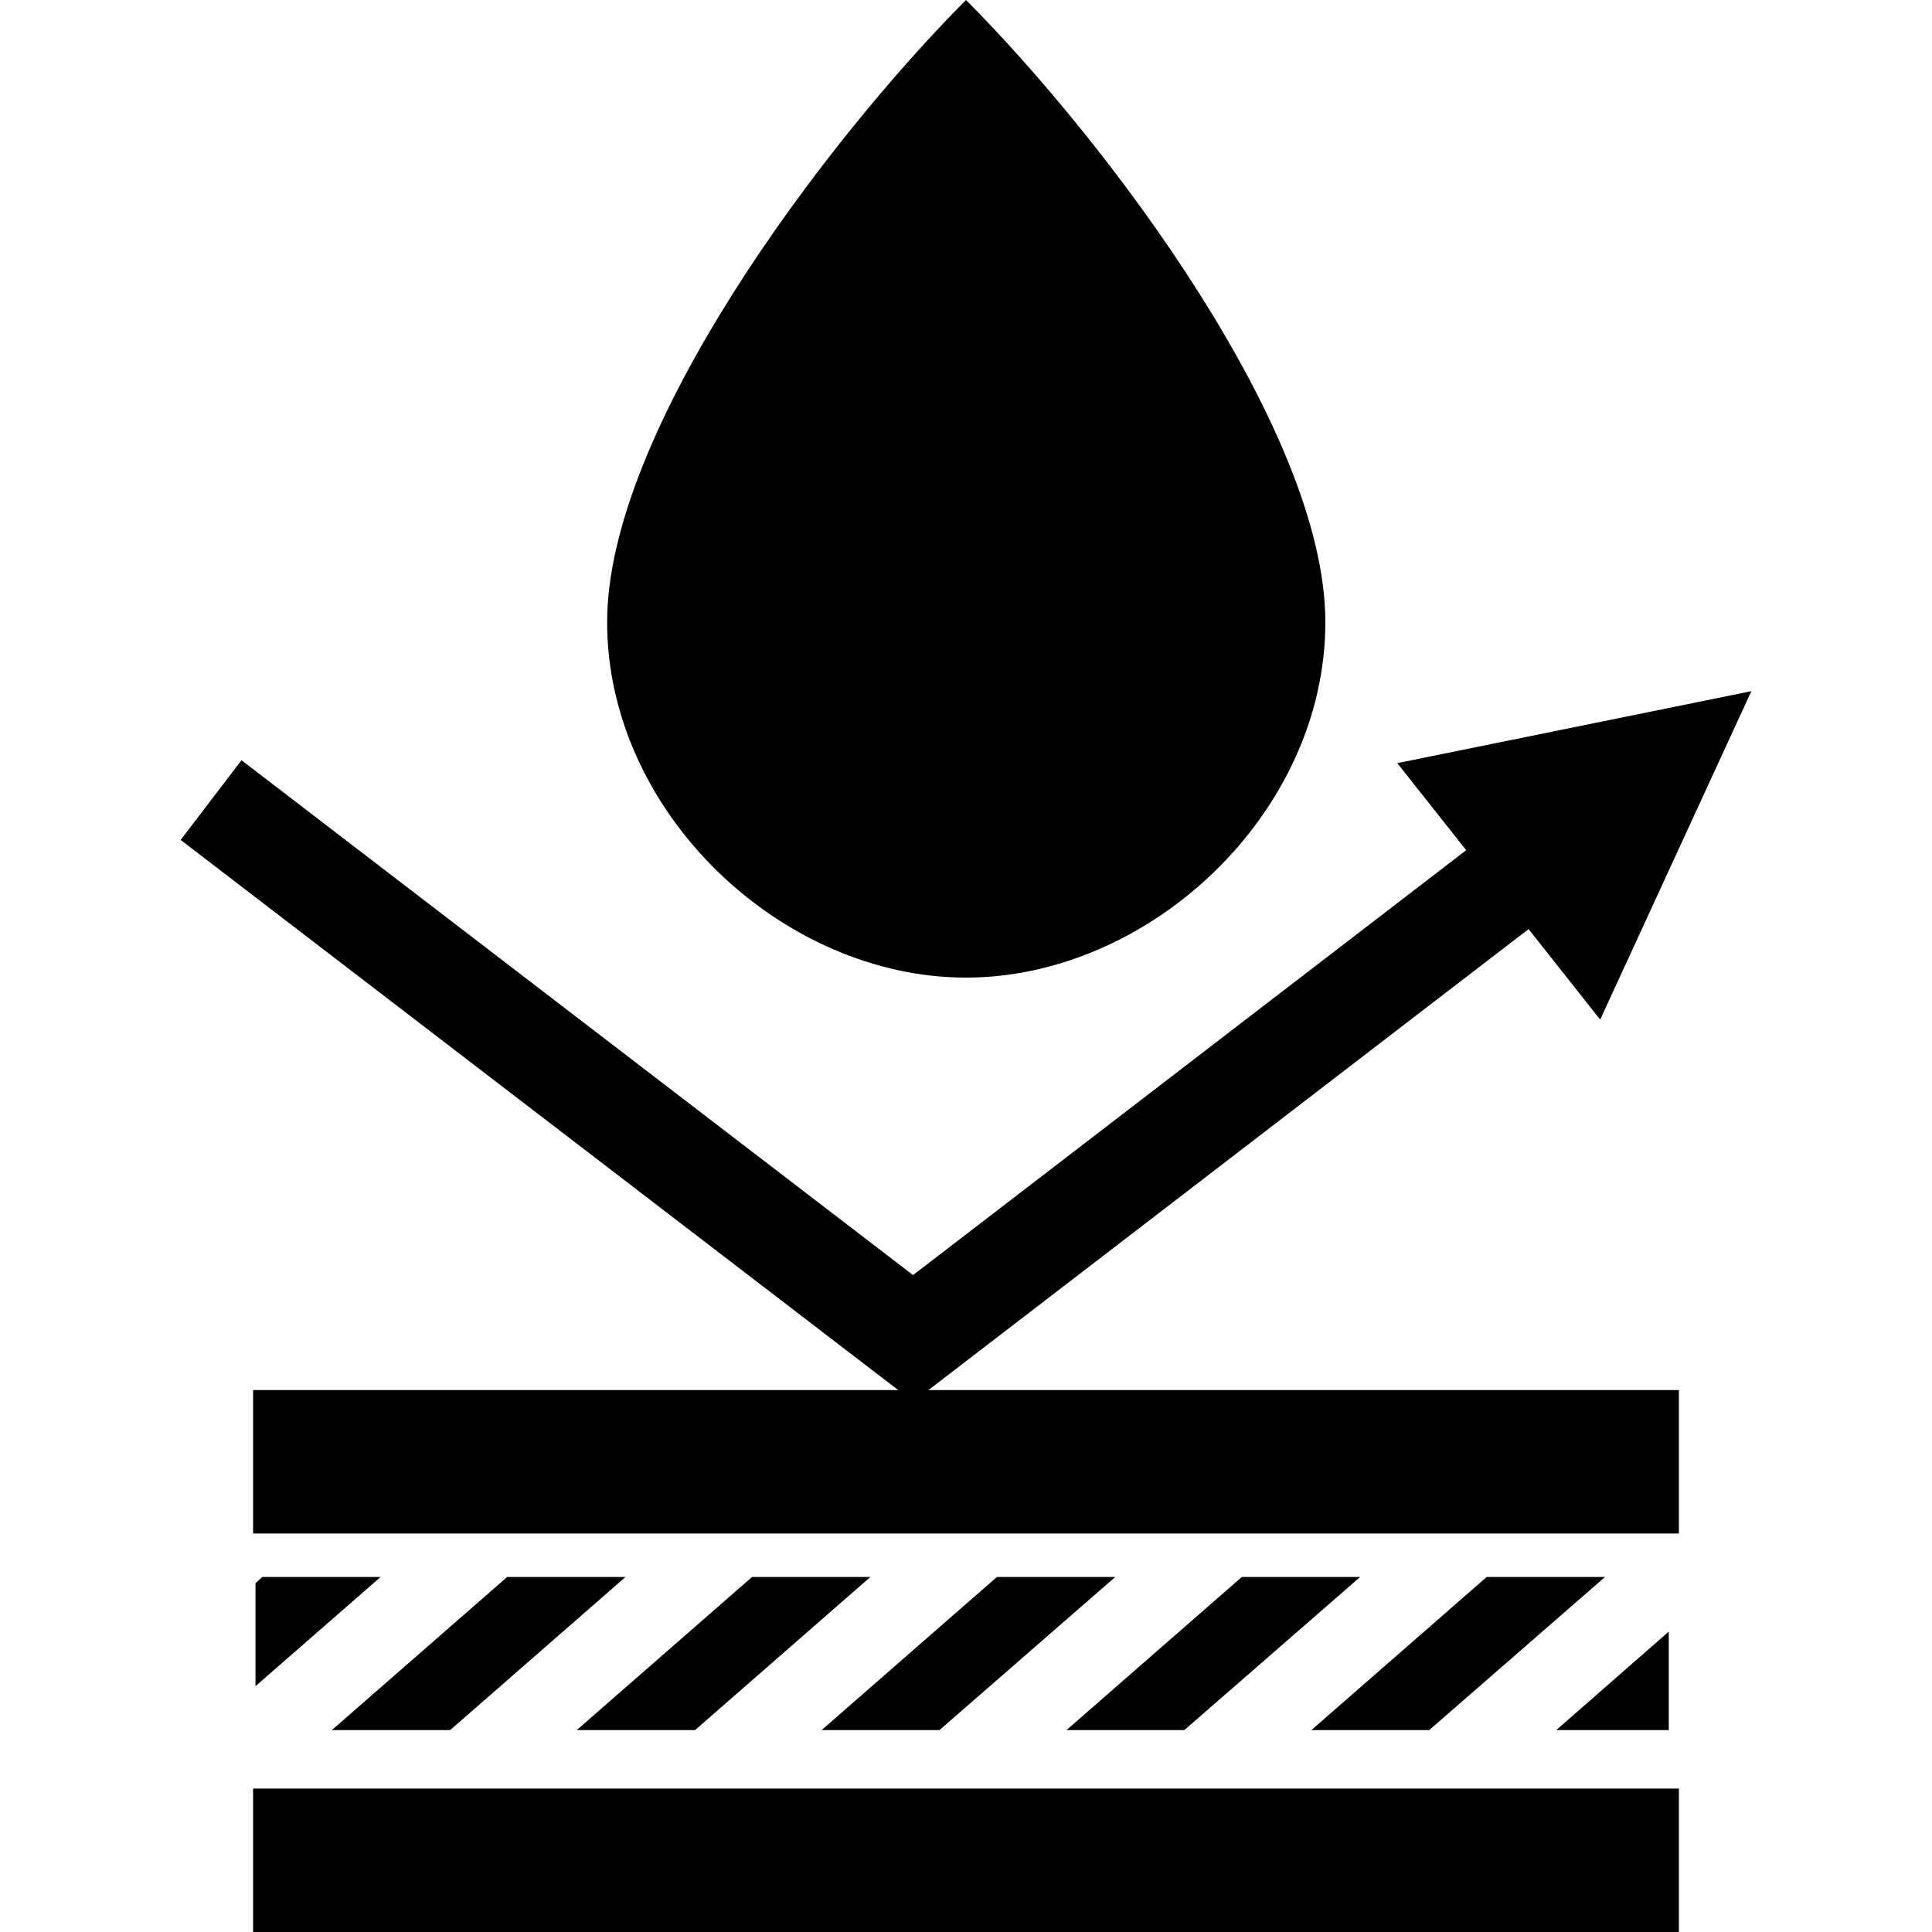
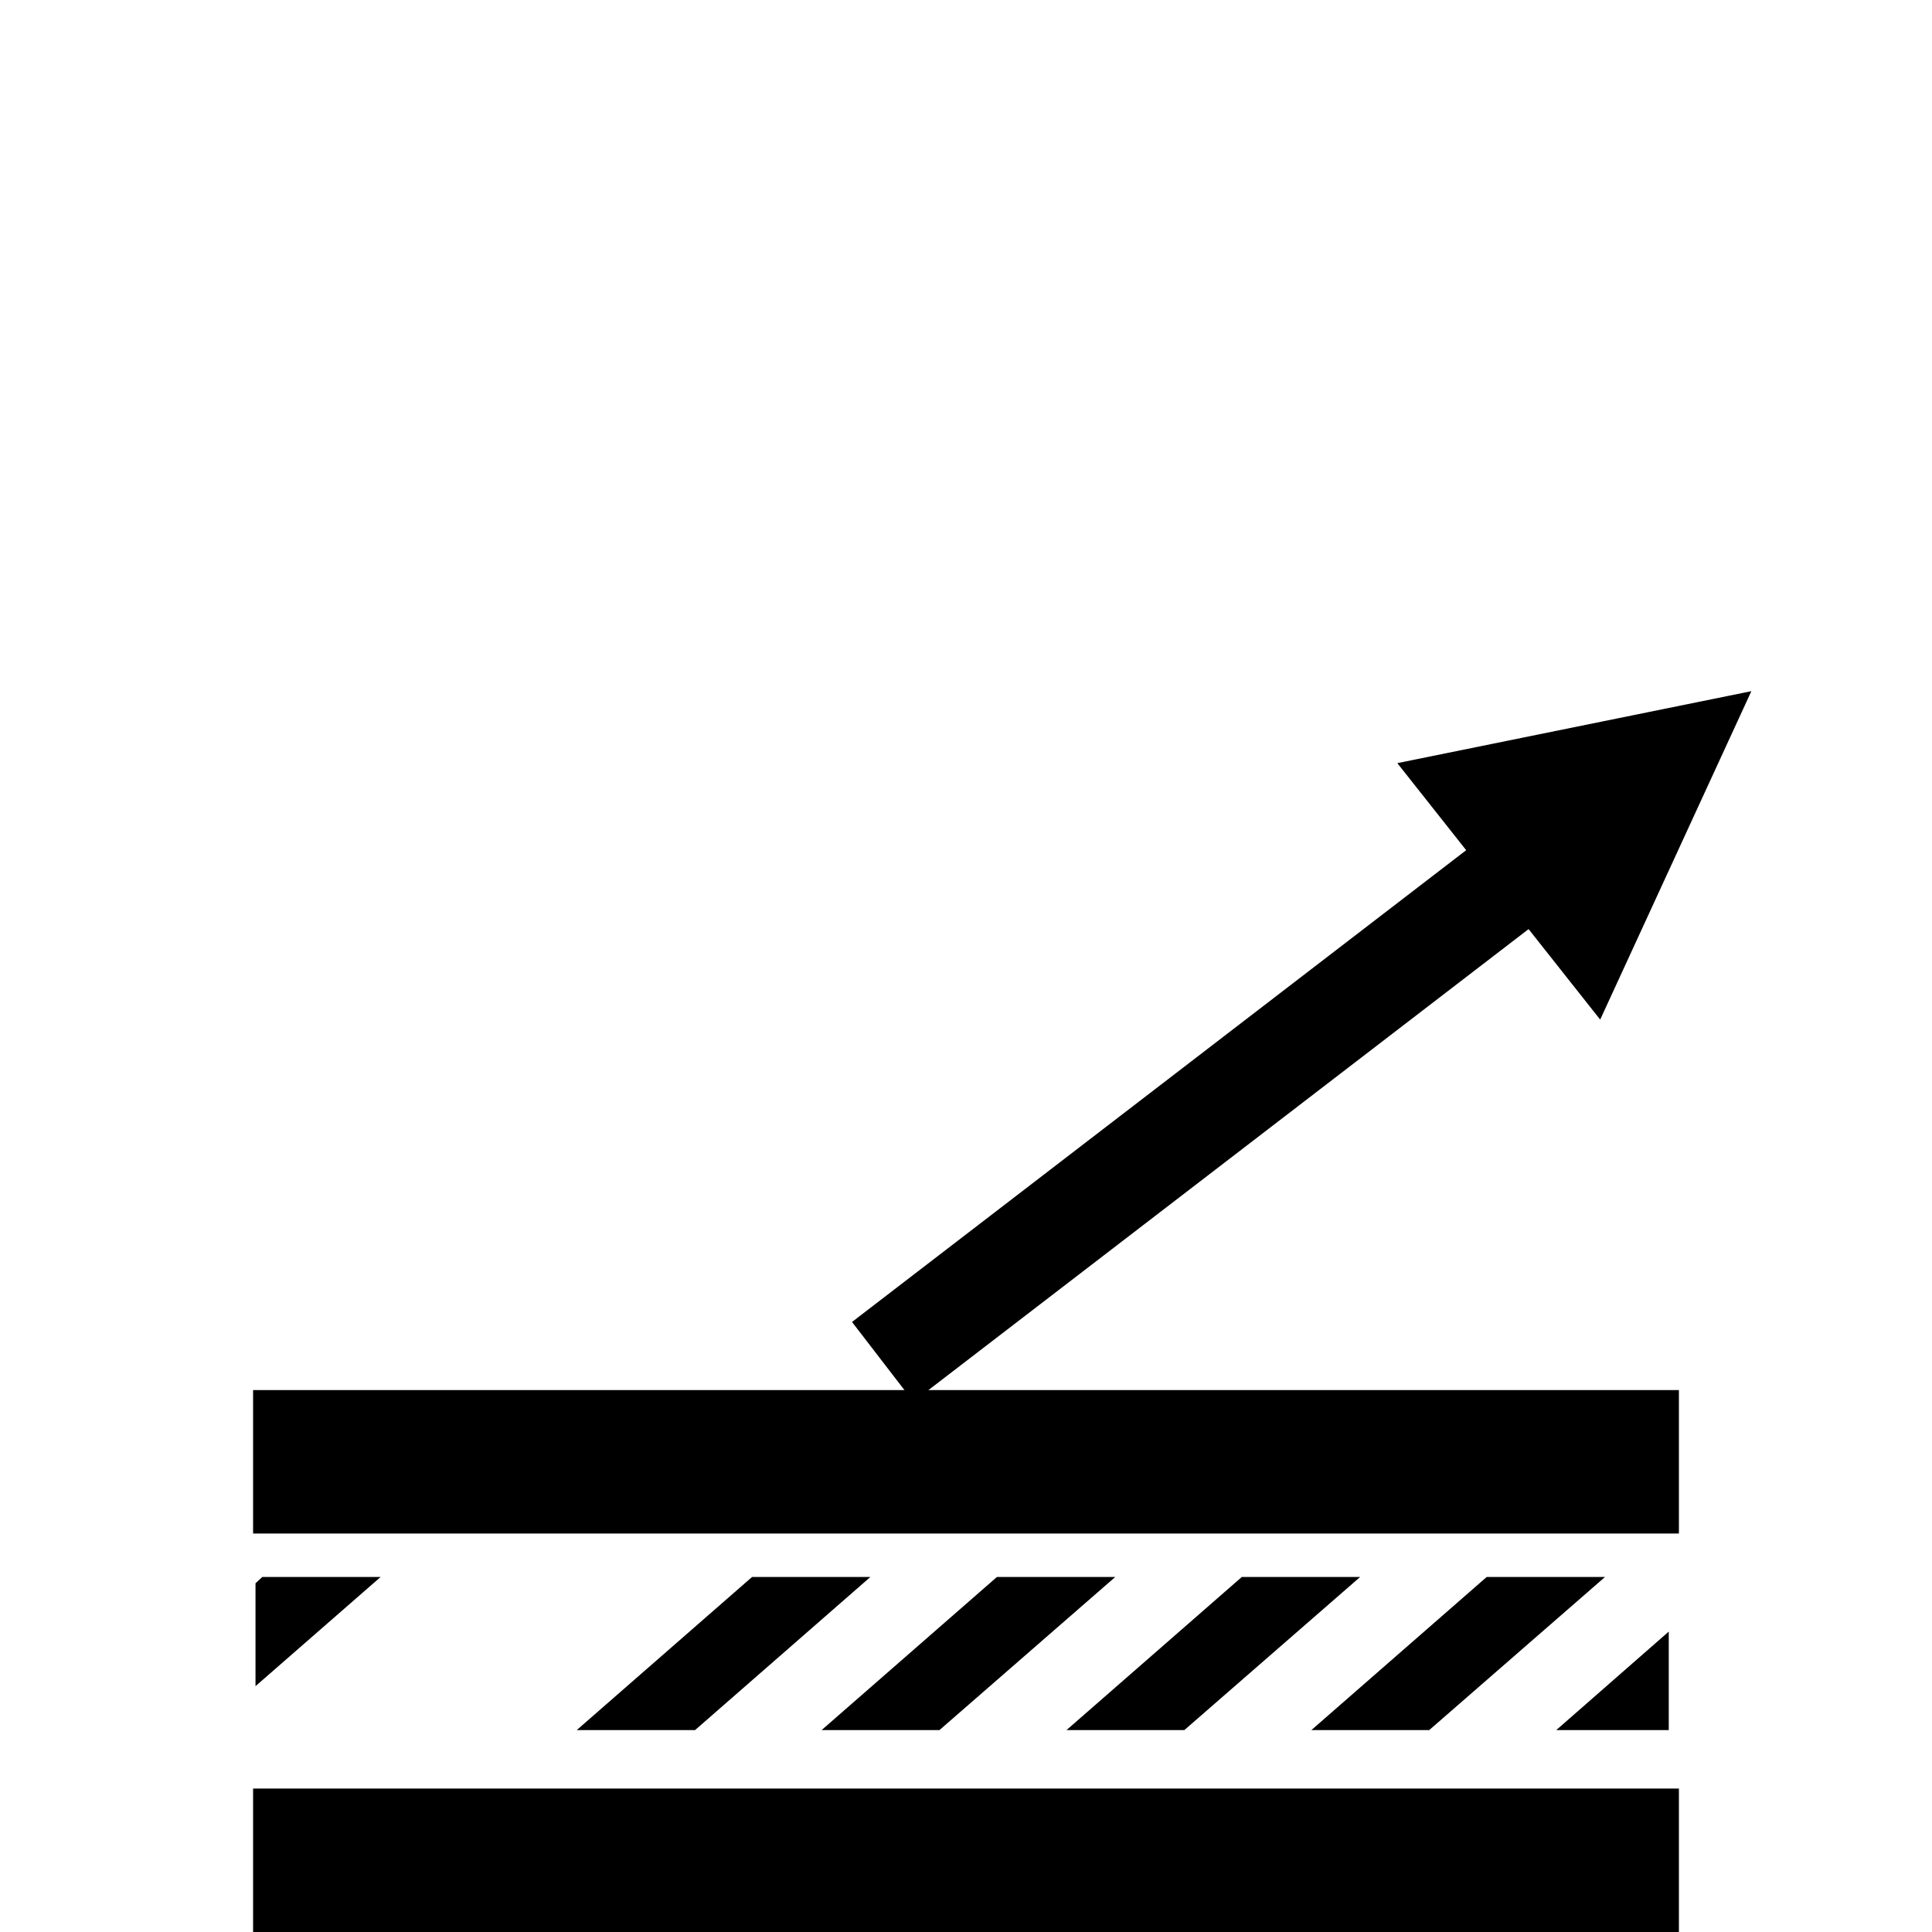
<svg xmlns="http://www.w3.org/2000/svg" xml:space="preserve" width="40px" height="40px" style="shape-rendering:geometricPrecision; text-rendering:geometricPrecision; image-rendering:optimizeQuality; fill-rule:evenodd; clip-rule:evenodd" viewBox="0 0 40 40">
  <defs>
    <style type="text/css">  .fil2 {fill:black} .fil1 {fill:black} .fil0 {fill:black;fill-rule:nonzero}  </style>
  </defs>
  <g id="Слой_x0020_1">
    <g id="_733774512">
      <polygon class="fil0" points="5.24,28.78 34.76,28.78 34.76,31.75 5.24,31.75 " />
      <polygon class="fil0" points="5.24,37.03 34.76,37.03 34.76,40 5.24,40 " />
-       <path class="fil1" d="M20 20.24c-3.8,0 -7.43,-3.4 -7.43,-7.36 0,-3.96 4.5,-9.94 7.43,-12.88 2.93,2.94 7.44,8.92 7.44,12.88 0,3.96 -3.64,7.36 -7.44,7.36z" />
      <g>
        <g>
          <polygon class="fil0" points="17.64,27.37 33.21,15.41 33.21,16.73 34.91,16.73 18.91,29.02 " />
-           <polygon class="fil0" points="5,15.74 20.17,27.37 18.91,29.02 3.74,17.39 " />
        </g>
        <polygon class="fil0" points="36.26,14.31 33.13,21.11 28.93,15.8 " />
      </g>
      <g>
        <polygon class="fil2" points="5.29,32.78 5.43,32.65 7.88,32.65 5.29,34.91 " />
-         <polygon class="fil2" points="6.87,35.82 10.5,32.65 12.95,32.65 9.32,35.82 " />
        <polygon class="fil2" points="11.94,35.82 15.57,32.65 18.02,32.65 14.39,35.82 " />
        <polygon class="fil2" points="17.01,35.82 20.64,32.65 23.09,32.65 19.45,35.82 " />
        <polygon class="fil2" points="22.08,35.82 25.71,32.65 28.16,32.65 24.52,35.82 " />
        <polygon class="fil2" points="27.15,35.82 30.78,32.65 33.23,32.65 29.59,35.82 " />
        <polygon class="fil2" points="32.22,35.82 34.55,33.78 34.55,35.82 " />
      </g>
    </g>
  </g>
</svg>